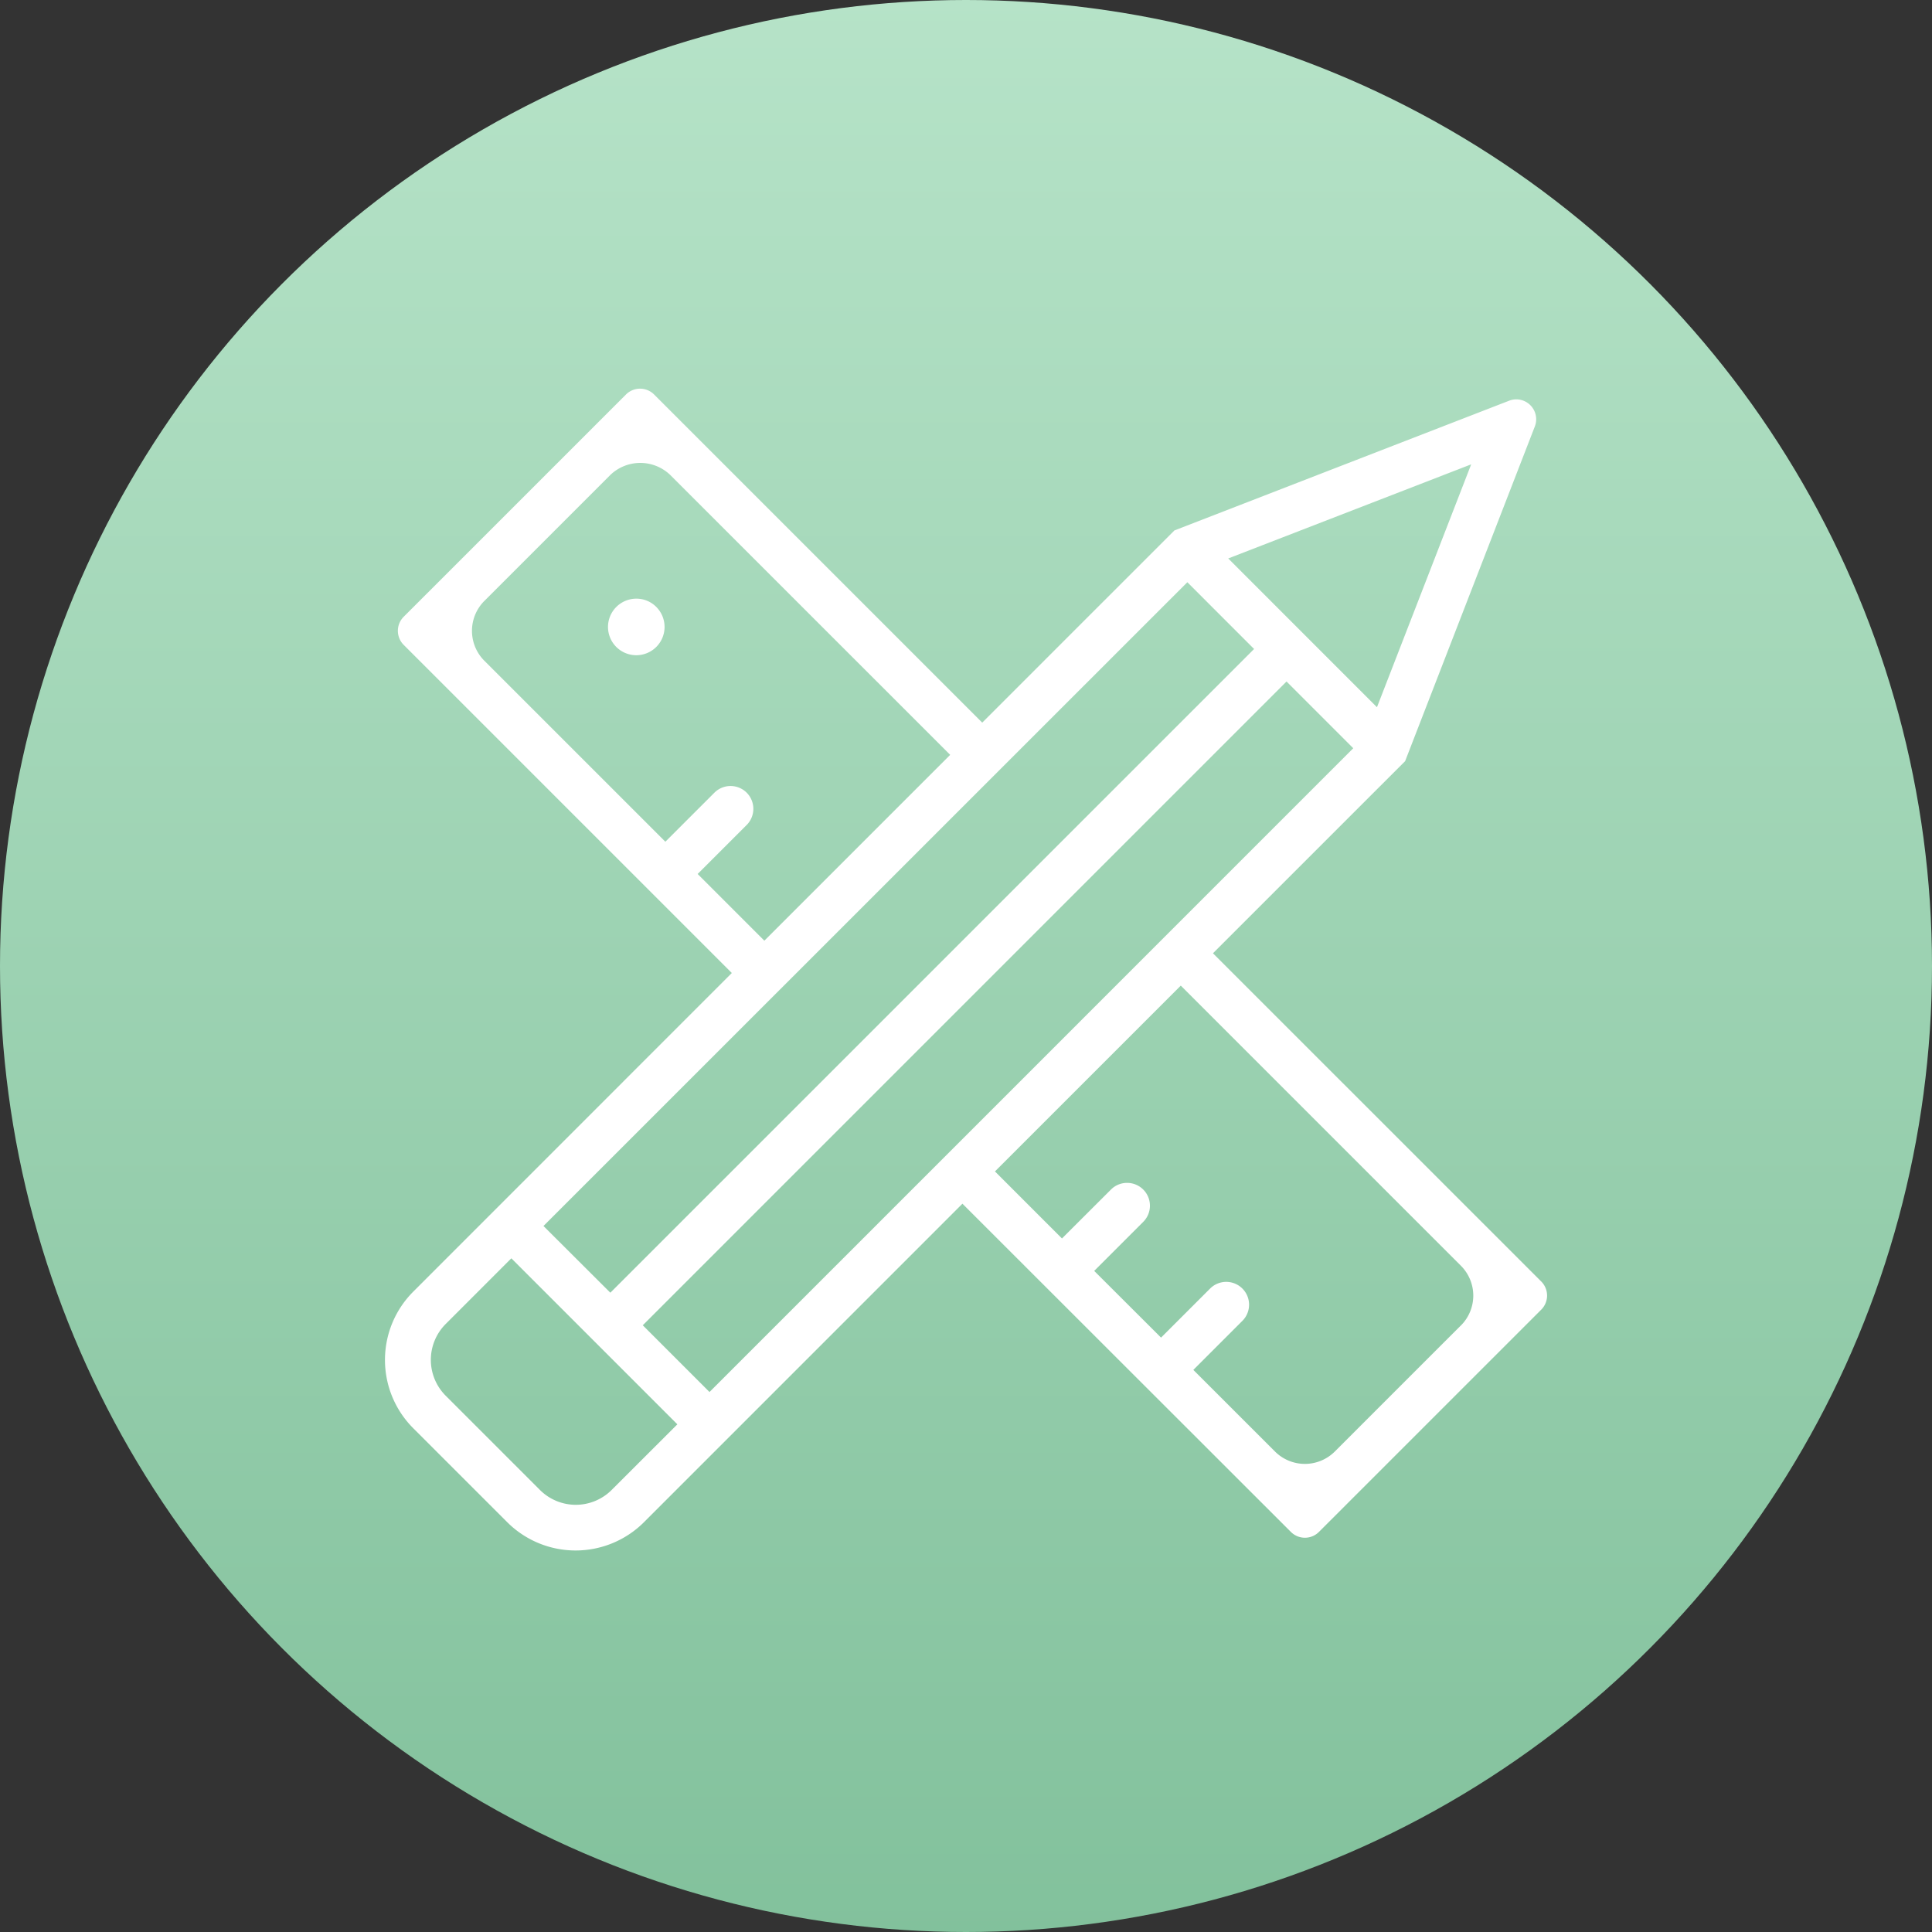
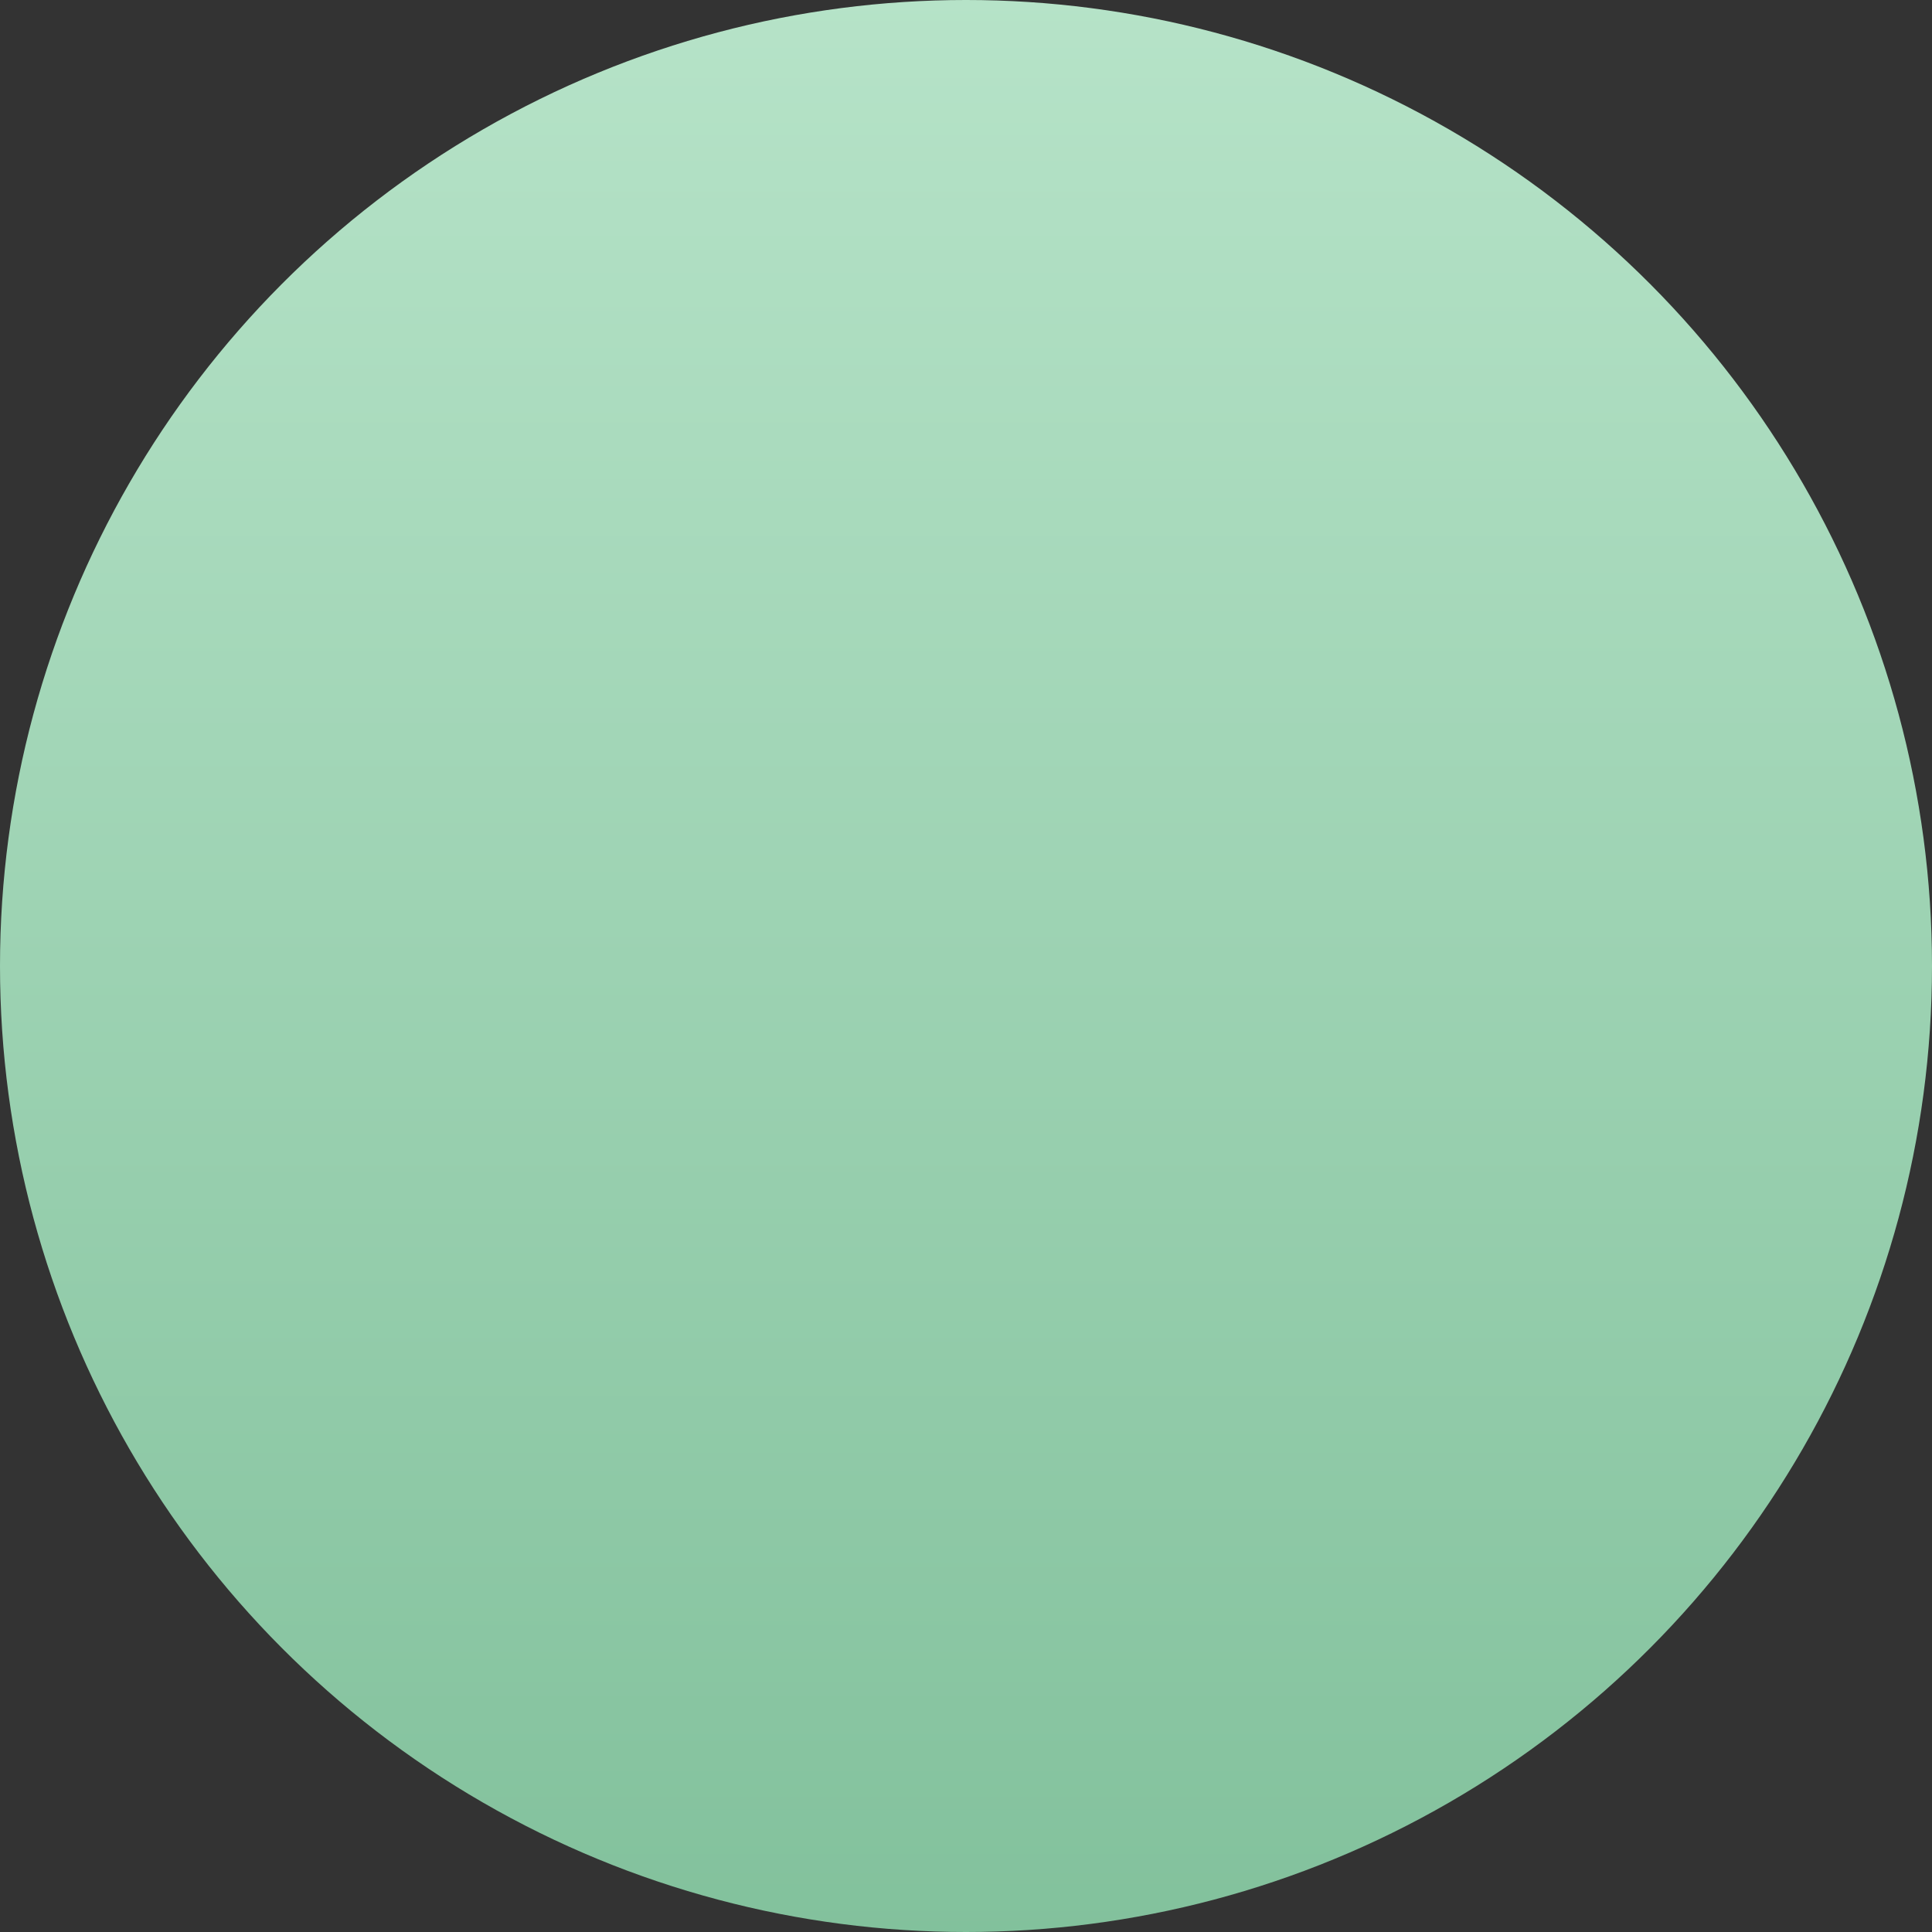
<svg xmlns="http://www.w3.org/2000/svg" width="70" height="70" viewBox="0 0 70 70">
  <rect x="0" y="0" width="70" height="70" fill="#333333" stroke="none" />
  <defs>
    <linearGradient id="a" x1="0.5" x2="0.5" y2="1" gradientUnits="objectBoundingBox">
      <stop offset="0" stop-color="#b6e3c8" />
      <stop offset="1" stop-color="#82c19c" />
    </linearGradient>
  </defs>
  <circle cx="35" cy="35" r="35" fill="url(#a)" />
  <g transform="translate(-720.523 -364.274)">
-     <path d="M744.542,386.875h0a1.026,1.026,0,0,0-1.024,1.025,1.025,1.025,0,0,0,1.024,1.024h0a1.025,1.025,0,0,0,.724-1.751A1.011,1.011,0,0,0,744.542,386.875Z" transform="translate(-0.966 -0.91)" fill="#fff" />
-     <path d="M764.471,398.813l6.962-6.961,4.7-12.127a.721.721,0,0,0-.411-.932.713.713,0,0,0-.521,0l-12.127,4.7-6.963,6.963-11.889-11.889a.72.72,0,0,0-1.018,0l-8.055,8.054a.721.721,0,0,0,0,1.018l11.889,11.889-11.545,11.548a3.5,3.5,0,0,0,0,4.943l3.414,3.413a3.506,3.506,0,0,0,4.942,0l11.545-11.546,11.9,11.892a.718.718,0,0,0,1.017,0l8.055-8.054a.721.721,0,0,0,0-1.018Zm9.356-17.715-3.414,8.8-5.389-5.39ZM745.8,395.94l1.777-1.776a.829.829,0,0,0,0-1.169.827.827,0,0,0-1.17,0l-1.777,1.776-6.559-6.558a1.533,1.533,0,0,1,0-2.165l4.568-4.568a1.568,1.568,0,0,1,2.165,0l10.146,10.144-6.733,6.733Zm17.743-10.571,2.418,2.419-23.324,23.323-2.423-2.417Zm-20.858,32.888a1.838,1.838,0,0,1-2.6,0l-3.413-3.413a1.838,1.838,0,0,1,0-2.6l2.378-2.379,6.015,6.015Zm3.545-3.548-2.418-2.418,23.324-23.325,2.418,2.418Zm27.223-2.41-.614.613v0l-3.954,3.954a1.534,1.534,0,0,1-2.166,0l-2.959-2.958,1.777-1.777a.827.827,0,0,0-1.17-1.17l-1.777,1.777-2.422-2.417,1.777-1.777a.827.827,0,0,0-.586-1.412.82.82,0,0,0-.584.242L759,409.146l-2.428-2.429,6.733-6.732,10.149,10.149a1.53,1.53,0,0,1,0,2.165Z" transform="translate(0)" fill="#fff" />
-   </g>
+     </g>
</svg>